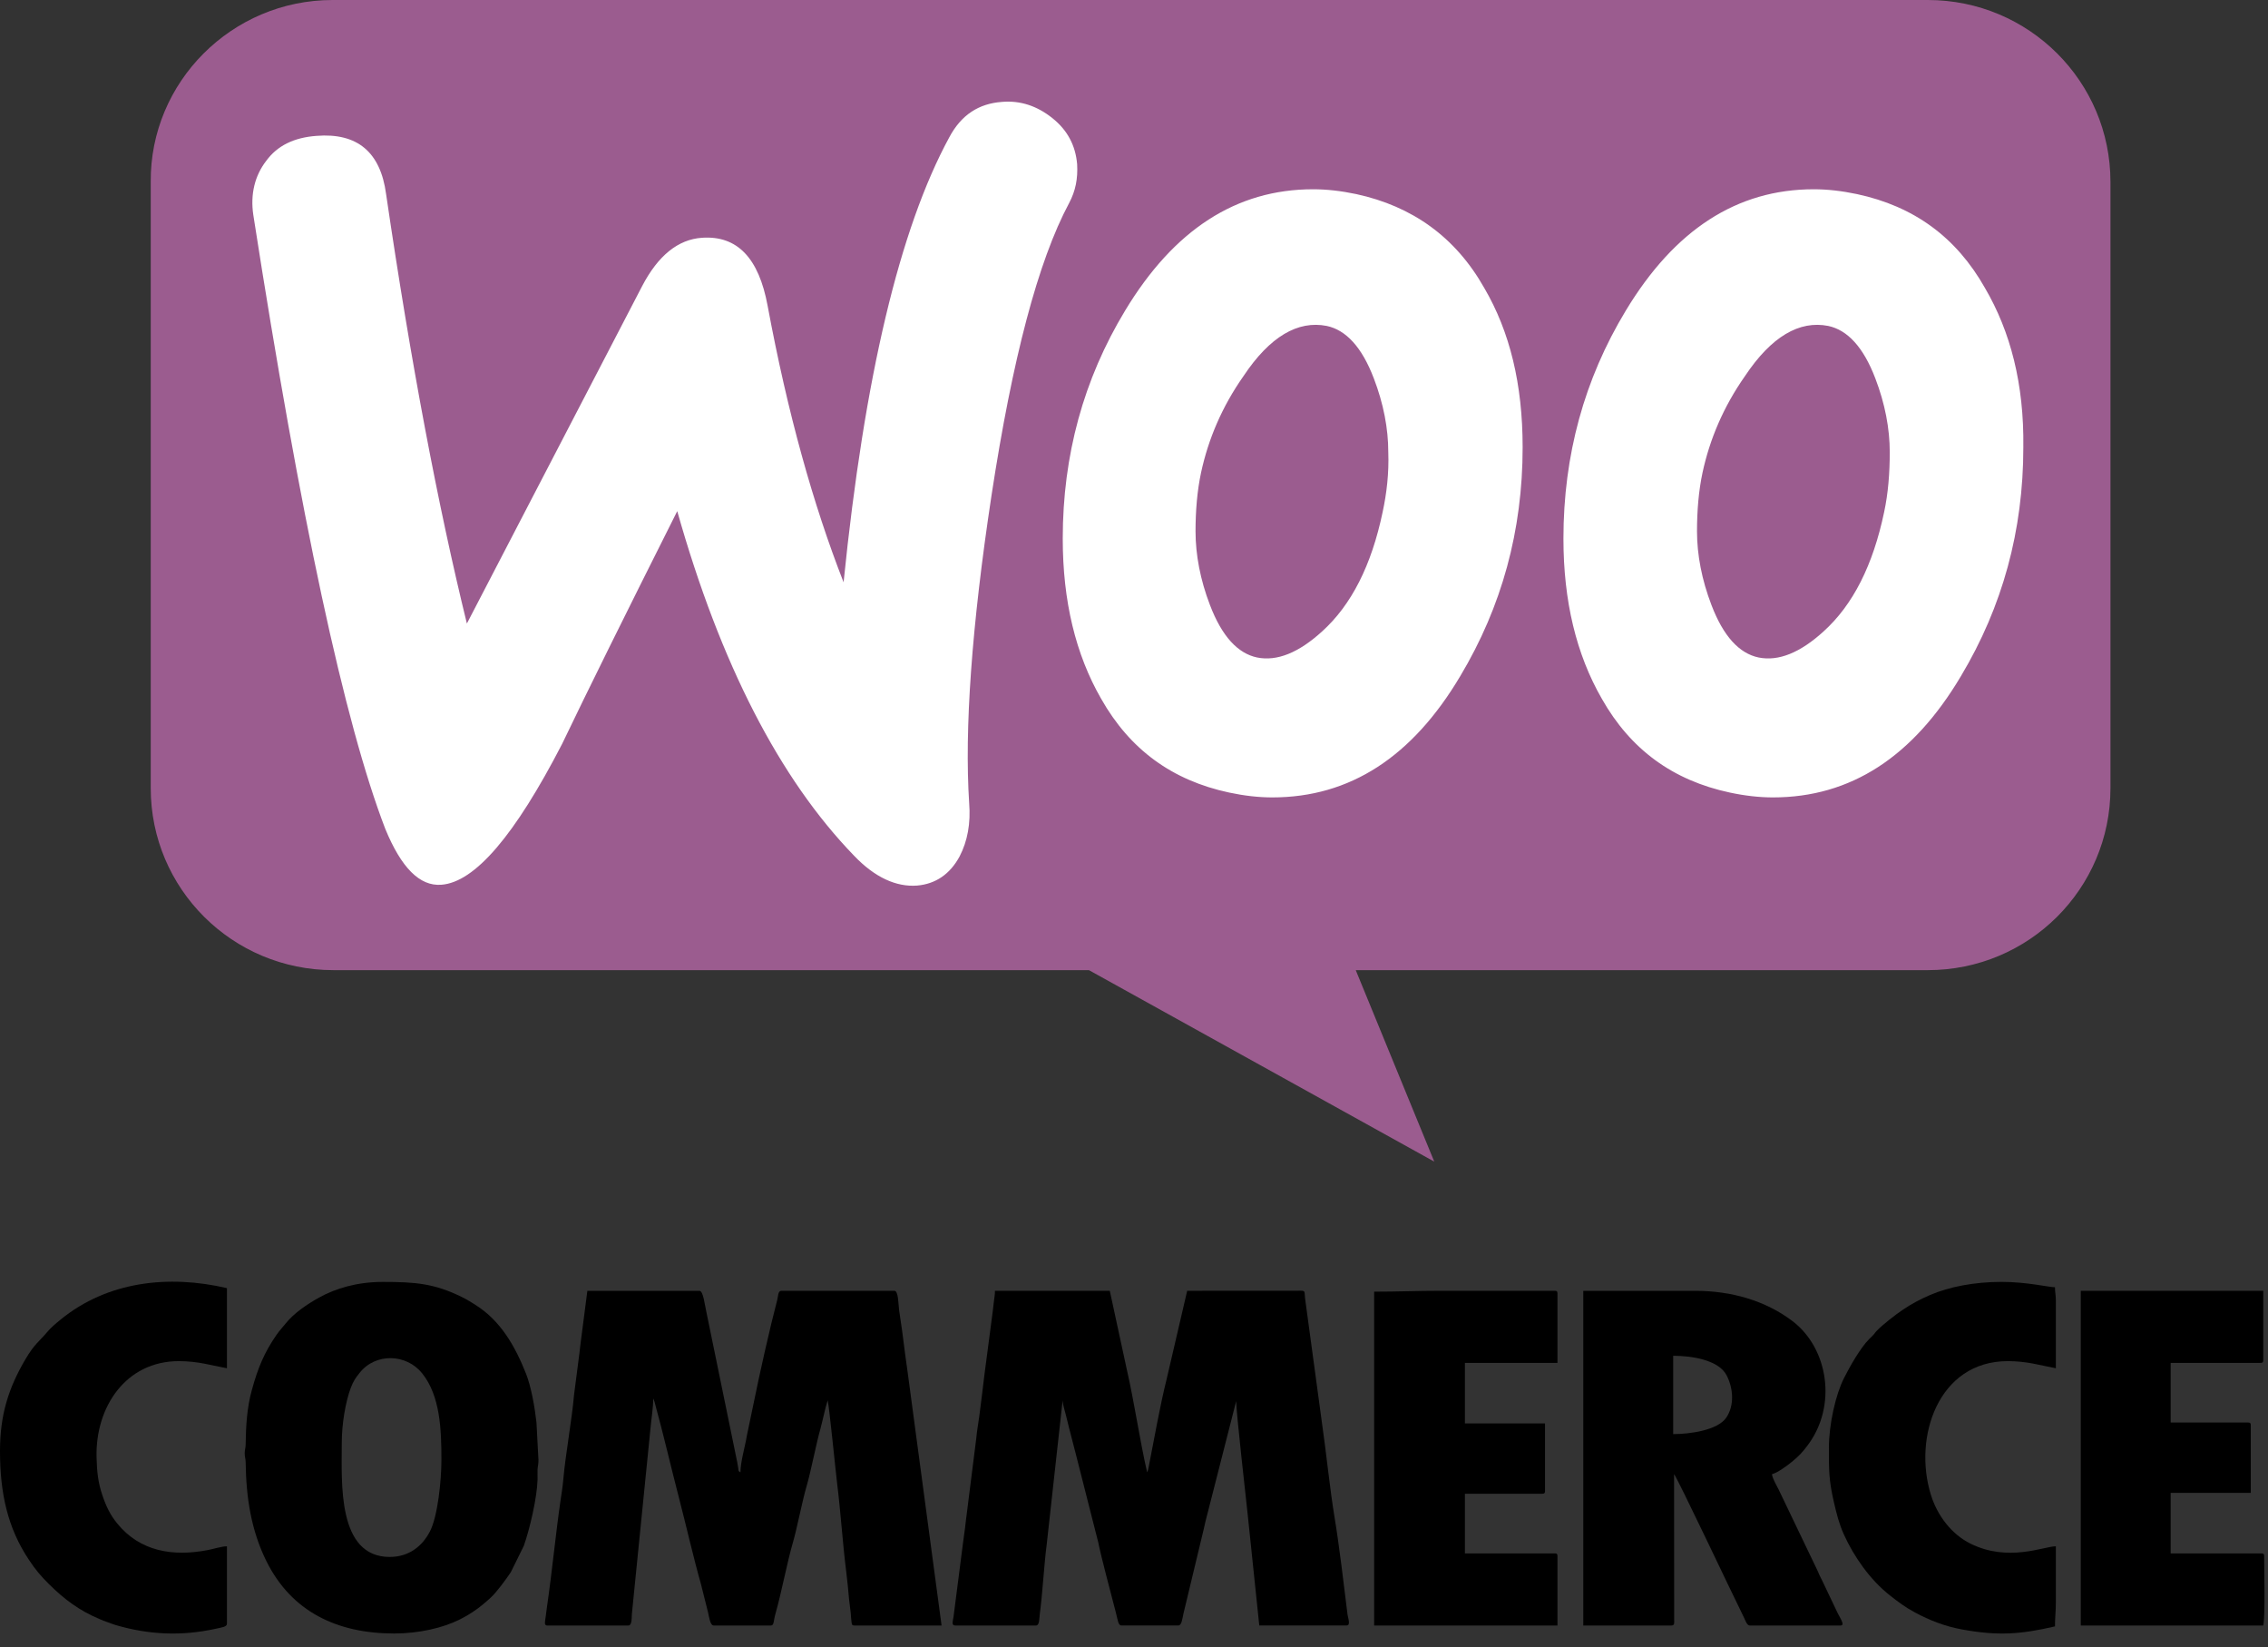
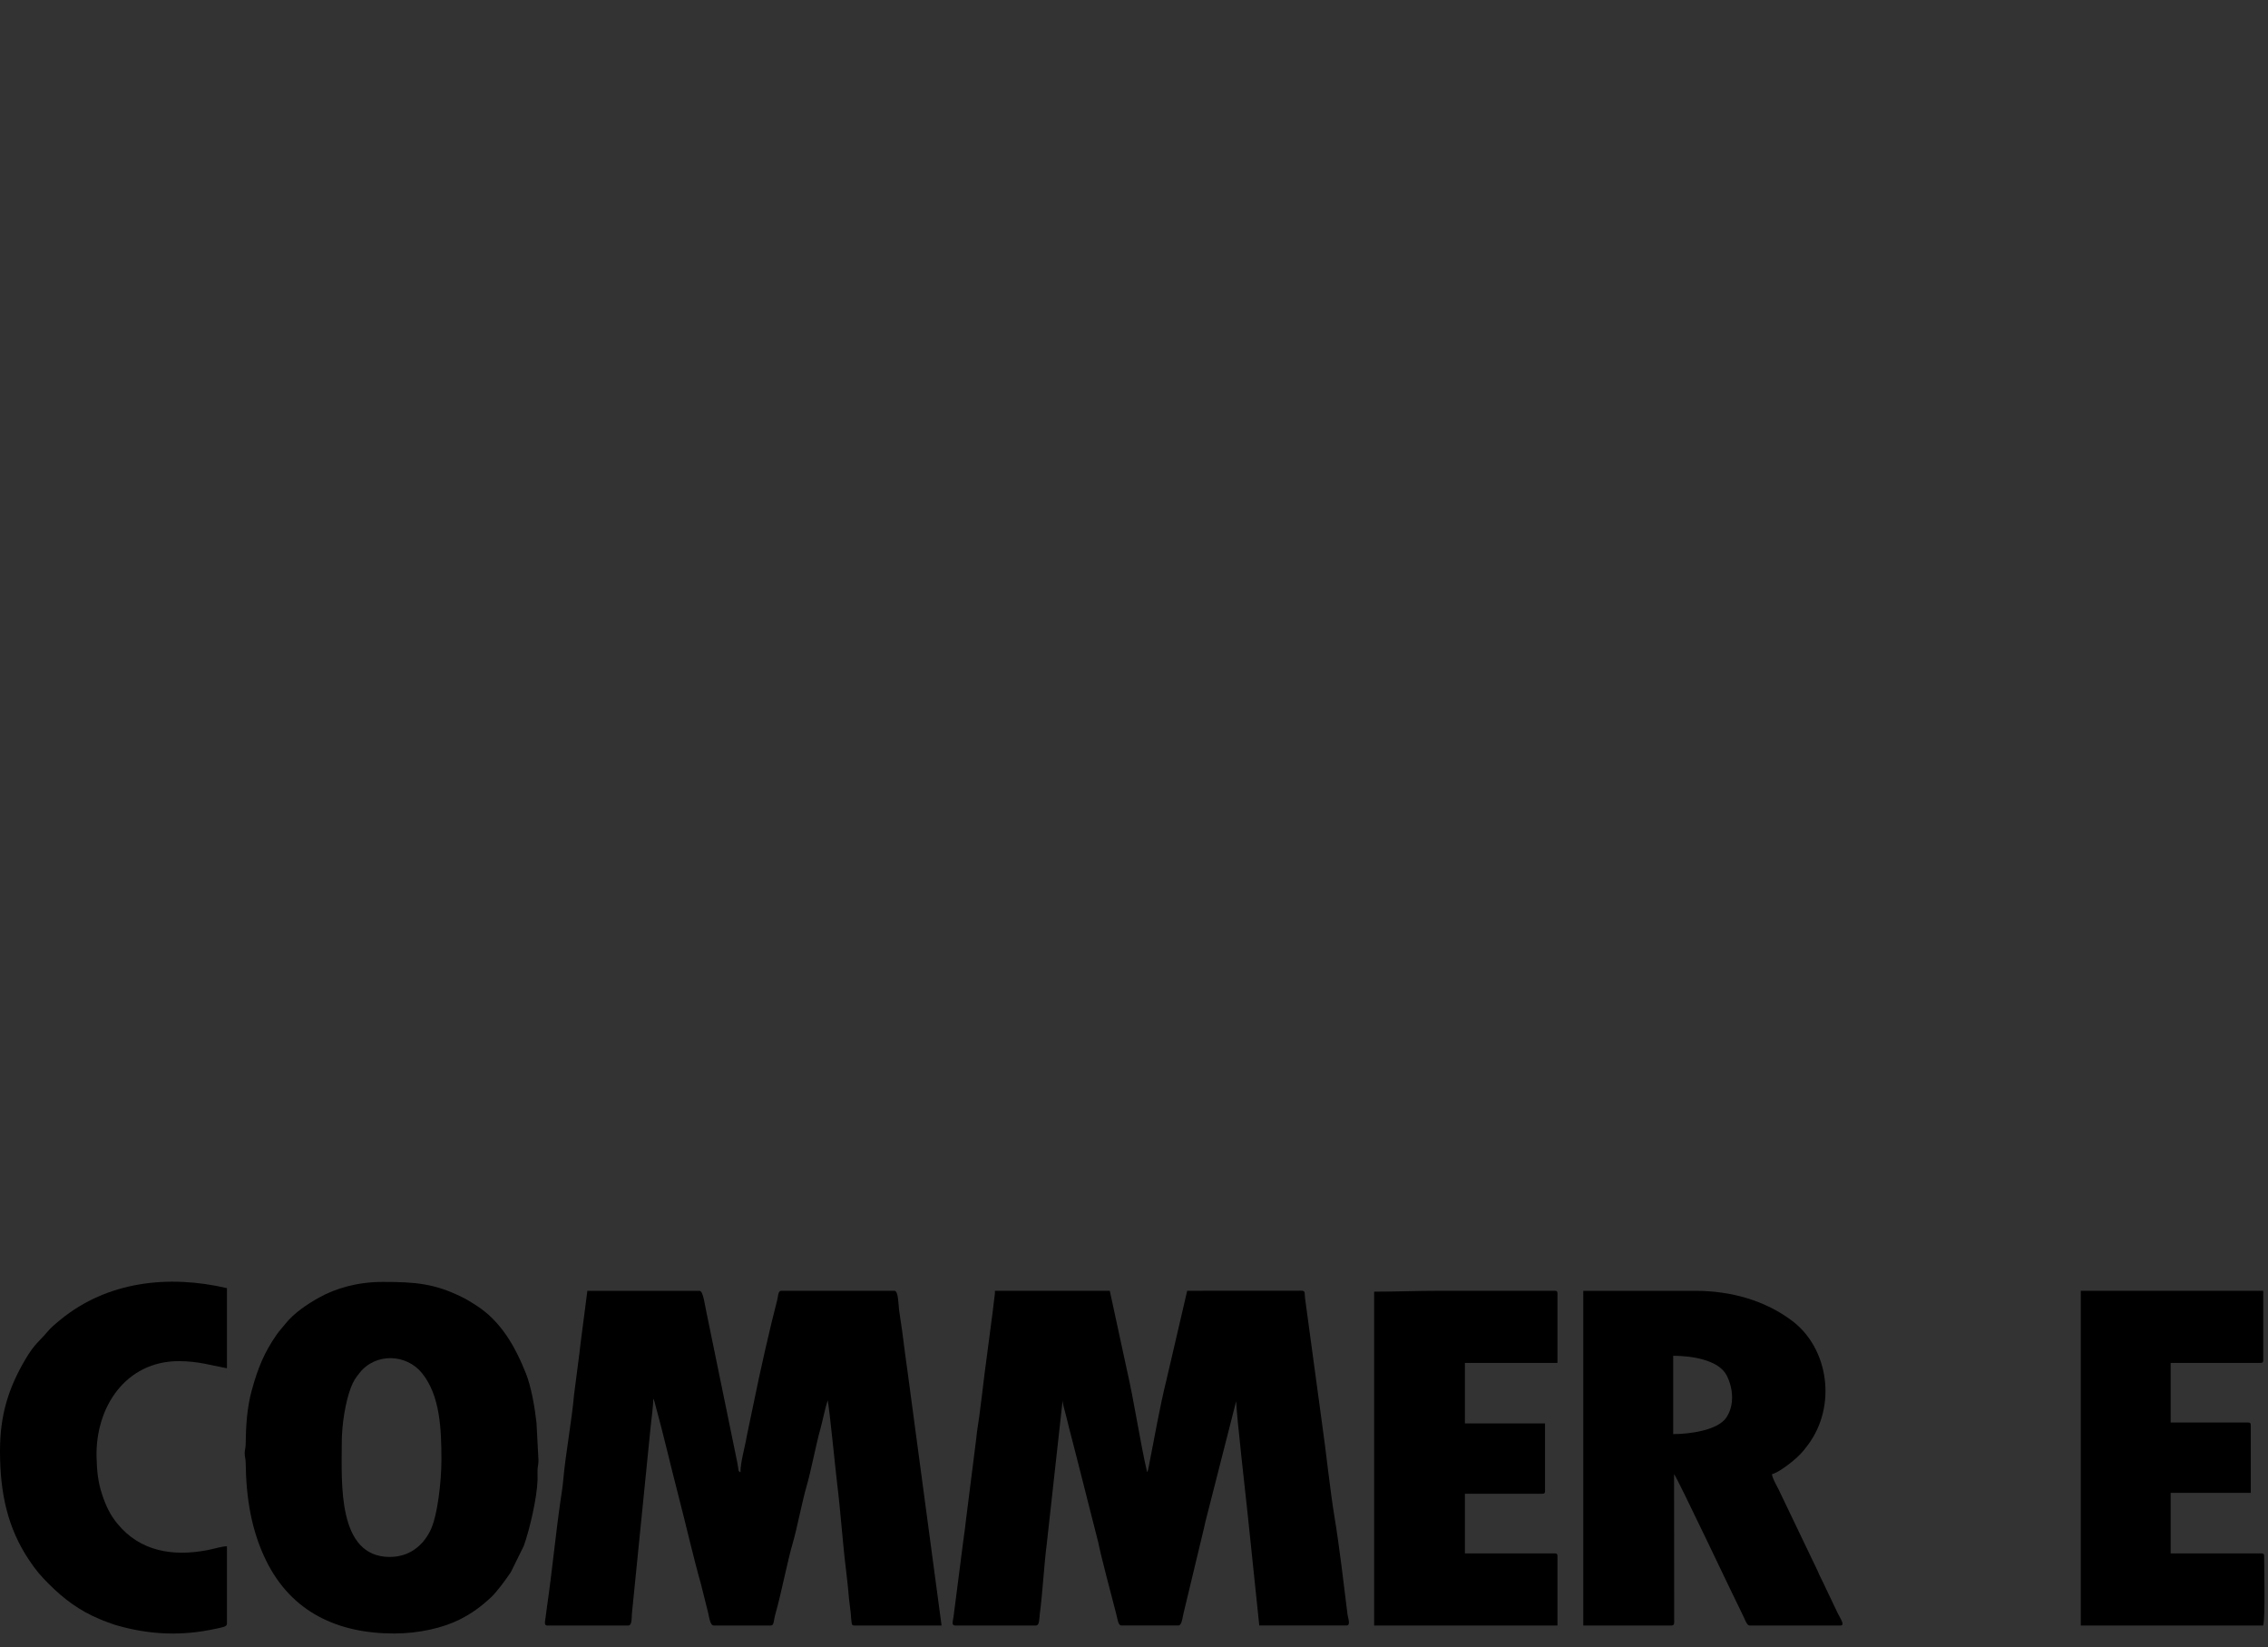
<svg xmlns="http://www.w3.org/2000/svg" width="84" height="61" viewBox="0 0 84 61" fill="none">
  <rect x="0" y="0" width="84" height="61" fill="#333333" stroke="none" />
-   <path d="M12.319 0H71.4C75.139 0 78.165 3.013 78.165 6.735V29.186C78.165 32.909 75.139 35.922 71.4 35.922H50.213L53.121 43.012L40.331 35.922H12.349C8.61 35.922 5.583 32.909 5.583 29.186V6.735C5.554 3.043 8.58 0 12.319 0Z" fill="#9B5C8F" />
-   <path d="M9.857 5.96C10.271 5.391 10.893 5.091 11.723 5.031C13.234 4.911 14.093 5.63 14.3 7.187C15.218 13.446 16.226 18.746 17.292 23.088L23.779 10.601C24.372 9.463 25.113 8.864 26.001 8.804C27.305 8.715 28.104 9.553 28.43 11.32C29.171 15.302 30.119 18.686 31.244 21.561C32.015 13.955 33.318 8.475 35.155 5.091C35.599 4.253 36.251 3.834 37.11 3.773C37.791 3.714 38.413 3.923 38.976 4.373C39.539 4.822 39.835 5.391 39.894 6.079C39.924 6.618 39.835 7.068 39.598 7.517C38.443 9.673 37.495 13.296 36.725 18.327C35.984 23.208 35.718 27.011 35.895 29.736C35.955 30.484 35.836 31.143 35.54 31.712C35.184 32.371 34.651 32.73 33.97 32.79C33.199 32.85 32.4 32.491 31.63 31.682C28.875 28.837 26.683 24.585 25.083 18.926C23.157 22.759 21.735 25.633 20.817 27.549C19.069 30.933 17.588 32.67 16.344 32.76C15.544 32.82 14.863 32.131 14.271 30.694C12.76 26.771 11.13 19.195 9.383 7.966C9.264 7.187 9.442 6.498 9.857 5.96ZM73.516 10.661C72.45 8.775 70.88 7.637 68.777 7.187C68.214 7.068 67.681 7.008 67.177 7.008C64.333 7.008 62.023 8.505 60.216 11.499C58.675 14.045 57.905 16.859 57.905 19.944C57.905 22.25 58.379 24.226 59.327 25.873C60.393 27.759 61.964 28.897 64.067 29.346C64.629 29.466 65.163 29.526 65.666 29.526C68.54 29.526 70.85 28.029 72.628 25.034C74.168 22.459 74.938 19.644 74.938 16.56C74.968 14.225 74.464 12.278 73.516 10.661ZM69.784 18.956C69.369 20.932 68.629 22.399 67.532 23.387C66.674 24.166 65.874 24.495 65.133 24.345C64.422 24.196 63.83 23.567 63.386 22.399C63.03 21.471 62.852 20.543 62.852 19.674C62.852 18.926 62.911 18.177 63.059 17.488C63.326 16.261 63.83 15.063 64.629 13.925C65.607 12.457 66.644 11.859 67.71 12.068C68.421 12.218 69.014 12.847 69.458 14.015C69.814 14.943 69.991 15.871 69.991 16.74C69.991 17.518 69.932 18.267 69.784 18.955V18.956ZM54.972 10.661C53.906 8.775 52.306 7.637 50.233 7.187C49.67 7.068 49.137 7.008 48.633 7.008C45.789 7.008 43.479 8.505 41.672 11.499C40.131 14.045 39.361 16.859 39.361 19.944C39.361 22.25 39.835 24.226 40.783 25.873C41.849 27.759 43.419 28.897 45.523 29.346C46.086 29.466 46.618 29.526 47.122 29.526C49.996 29.526 52.306 28.029 54.084 25.034C55.624 22.459 56.394 19.644 56.394 16.56C56.394 14.225 55.92 12.278 54.972 10.661ZM51.21 18.956C50.796 20.932 50.055 22.399 48.959 23.387C48.1 24.166 47.3 24.495 46.559 24.345C45.849 24.196 45.256 23.567 44.812 22.399C44.456 21.471 44.279 20.543 44.279 19.674C44.279 18.926 44.338 18.177 44.486 17.488C44.753 16.261 45.256 15.063 46.056 13.925C47.034 12.457 48.07 11.859 49.137 12.068C49.848 12.218 50.44 12.847 50.884 14.015C51.24 14.943 51.418 15.871 51.418 16.74C51.447 17.518 51.358 18.267 51.21 18.955V18.956Z" fill="white" />
  <path fill-rule="evenodd" clip-rule="evenodd" d="M35.369 60.188H38.368C38.507 60.188 38.489 59.922 38.51 59.77C38.616 58.98 38.664 57.978 38.773 57.132L39.357 51.849C39.36 52.003 39.43 52.208 39.469 52.363C39.517 52.556 39.552 52.697 39.6 52.89C39.692 53.258 39.779 53.572 39.87 53.938C40.049 54.655 40.233 55.351 40.404 56.041L40.672 57.092C40.797 57.71 41.146 58.994 41.333 59.727C41.397 59.975 41.415 60.187 41.532 60.187H43.641C43.761 60.187 43.787 59.961 43.831 59.751L44.584 56.614C44.611 56.509 44.618 56.453 44.645 56.345L45.784 51.881C45.784 52.281 46.158 55.569 46.207 56.039L46.64 60.187H49.871C50.038 60.187 49.924 59.908 49.909 59.786C49.785 58.769 49.593 57.166 49.432 56.208C49.257 55.161 49.114 53.728 48.958 52.661L48.336 48.076C48.301 47.792 48.382 47.786 48.059 47.792L43.97 47.794L43.199 51.109C42.974 51.995 42.733 53.357 42.545 54.312C42.542 54.331 42.529 54.397 42.522 54.422L42.487 54.517C42.226 53.397 42.008 51.898 41.736 50.72L41.103 47.794H36.85C36.85 47.947 36.831 48.028 36.812 48.183C36.799 48.283 36.785 48.441 36.767 48.566L36.461 50.898C36.397 51.431 36.335 51.945 36.268 52.451C36.232 52.721 36.181 52.992 36.161 53.235L35.766 56.366C35.739 56.653 35.695 56.881 35.664 57.154L35.315 59.871C35.292 60.018 35.232 60.186 35.368 60.186L35.369 60.188Z" fill="black" />
  <path fill-rule="evenodd" clip-rule="evenodd" d="M20.272 60.188H23.271C23.398 60.188 23.394 59.975 23.403 59.759L24.094 52.87C24.124 52.53 24.194 52.125 24.194 51.783L24.241 51.901C24.255 51.948 24.261 51.982 24.275 52.032C24.559 53.057 24.869 54.395 25.144 55.449C25.403 56.444 25.689 57.7 25.961 58.653L26.225 59.707C26.262 59.855 26.296 60.188 26.436 60.188H28.545C28.677 60.188 28.639 60.038 28.724 59.741C28.94 58.987 29.154 57.842 29.366 57.119C29.52 56.59 29.711 55.585 29.875 55.025C30.036 54.476 30.224 53.475 30.387 52.9C30.436 52.728 30.475 52.533 30.517 52.37C30.542 52.272 30.565 52.184 30.581 52.105L30.655 51.849C30.716 52.113 30.952 54.504 31.008 54.957C31.131 55.933 31.209 57.141 31.337 58.154C31.382 58.508 31.415 58.857 31.445 59.2C31.461 59.385 31.495 59.561 31.509 59.73C31.517 59.834 31.523 59.943 31.532 60.003C31.548 60.11 31.529 60.188 31.643 60.188H34.873L33.623 50.859C33.548 50.327 33.482 49.836 33.414 49.288C33.385 49.056 33.329 48.744 33.3 48.511C33.27 48.264 33.273 47.795 33.126 47.795H28.94C28.808 47.795 28.823 48.001 28.786 48.136C28.522 49.135 28.125 50.902 27.921 51.918L27.659 53.172C27.594 53.574 27.424 54.134 27.424 54.519C27.318 54.442 27.38 54.516 27.305 54.143L26.165 48.593C26.103 48.33 26.049 47.796 25.907 47.796H21.754L21.554 49.343C21.52 49.585 21.488 49.861 21.46 50.106L21.26 51.653C21.185 52.554 20.939 53.889 20.863 54.783C20.841 55.045 20.797 55.304 20.759 55.569C20.578 56.818 20.446 58.209 20.26 59.487C20.247 59.576 20.221 59.769 20.21 59.865C20.189 60.039 20.136 60.189 20.271 60.189L20.272 60.188Z" fill="black" />
  <path fill-rule="evenodd" clip-rule="evenodd" d="M14.438 57.65C12.484 57.65 12.658 54.899 12.658 53.431C12.658 52.729 12.797 51.905 12.991 51.391C13.09 51.131 13.167 51.025 13.321 50.831C13.909 50.09 15.048 50.12 15.634 50.849C16.303 51.68 16.349 52.927 16.349 54.057C16.349 54.836 16.209 56.149 15.926 56.699C15.636 57.264 15.133 57.649 14.438 57.649V57.65ZM14.602 60.484C15.515 60.484 16.405 60.276 17.02 59.969C17.475 59.741 17.81 59.493 18.18 59.151C18.401 58.947 18.747 58.472 18.921 58.211L19.4 57.239C19.624 56.609 19.891 55.452 19.91 54.784C19.914 54.666 19.903 54.538 19.909 54.42C19.917 54.271 19.943 54.24 19.943 54.059L19.87 52.68C19.811 52.135 19.677 51.353 19.481 50.861C19.082 49.861 18.555 48.911 17.608 48.316C17.441 48.212 17.314 48.129 17.129 48.037C16.096 47.524 15.392 47.466 14.174 47.466C13.234 47.466 12.434 47.703 11.819 48.045C11.384 48.287 10.892 48.614 10.576 49.01C10.454 49.163 10.354 49.262 10.238 49.43C9.795 50.071 9.554 50.638 9.324 51.482C9.147 52.127 9.107 52.802 9.099 53.466C9.096 53.638 9.067 53.653 9.063 53.795C9.059 53.95 9.096 53.977 9.099 54.155C9.115 55.446 9.303 56.669 9.866 57.804C10.792 59.67 12.476 60.484 14.602 60.484Z" fill="black" />
  <path fill-rule="evenodd" clip-rule="evenodd" d="M61.97 53.101V50.201C62.644 50.201 63.65 50.348 63.949 50.925C64.191 51.393 64.251 52.032 63.934 52.494C63.615 52.959 62.589 53.101 61.97 53.101ZM58.64 60.188H61.904C62.031 60.188 62.007 60.083 62.006 59.96L62.003 54.585C62.138 54.74 64.159 59.027 64.585 59.88C64.634 59.979 64.699 60.188 64.804 60.188H68.167C68.336 60.188 68.18 59.956 68.063 59.731L67.478 58.503C67.436 58.411 67.432 58.424 67.39 58.328C67.353 58.247 67.344 58.212 67.31 58.145L65.953 55.315C65.882 55.139 65.643 54.761 65.628 54.585C65.831 54.538 66.206 54.259 66.361 54.131C66.629 53.912 66.747 53.787 66.957 53.507C68.045 52.054 67.72 49.927 66.387 48.916C65.385 48.155 64.112 47.796 62.794 47.796H58.64V60.189V60.188Z" fill="black" />
  <path fill-rule="evenodd" clip-rule="evenodd" d="M50.894 47.828V60.188H57.684V57.617C57.684 57.541 57.661 57.518 57.586 57.518H54.256V55.309H57.124C57.2 55.309 57.223 55.286 57.223 55.21V52.705H54.256V50.464H57.684V47.893C57.684 47.817 57.661 47.794 57.586 47.794H53.366C52.505 47.794 51.755 47.827 50.894 47.827V47.828Z" fill="black" />
  <path fill-rule="evenodd" clip-rule="evenodd" d="M77.066 60.188H83.824C83.902 59.852 83.857 58.096 83.857 57.617C83.857 57.541 83.834 57.518 83.758 57.518H80.395V55.276H83.362V52.771C83.362 52.695 83.339 52.672 83.263 52.672H80.395V50.464H83.725C83.8 50.464 83.824 50.441 83.824 50.365V47.794H77.066V60.187V60.188Z" fill="black" />
-   <path fill-rule="evenodd" clip-rule="evenodd" d="M67.738 53.629C67.738 54.421 67.732 54.79 67.916 55.594C68.018 56.043 68.116 56.424 68.286 56.805C68.661 57.639 69.264 58.495 69.983 59.063C70.3 59.313 70.556 59.509 70.924 59.705C71.47 59.997 72.023 60.216 72.668 60.334C73.984 60.576 74.833 60.519 76.11 60.221C76.11 59.884 76.143 59.673 76.143 59.331V57.255C75.703 57.255 74.384 57.854 72.979 57.156C72.266 56.802 71.75 56.105 71.516 55.355C70.85 53.221 71.784 50.399 74.363 50.399C74.697 50.399 75.029 50.437 75.295 50.489L76.143 50.663V48.157C76.143 47.938 76.11 47.872 76.11 47.663C75.873 47.663 75.08 47.465 74.132 47.465C73.132 47.465 72.192 47.645 71.486 47.95C71.102 48.116 70.806 48.274 70.48 48.493C70.205 48.678 69.739 49.038 69.512 49.273C69.453 49.333 69.471 49.322 69.423 49.381C69.359 49.461 69.301 49.508 69.228 49.582C68.894 49.919 68.51 50.605 68.297 51.025C67.993 51.626 67.737 52.718 67.737 53.628L67.738 53.629Z" fill="black" />
  <path fill-rule="evenodd" clip-rule="evenodd" d="M0 53.728C0 55.282 0.279 56.573 1.075 57.762C1.322 58.132 1.499 58.342 1.805 58.647C2.364 59.206 2.945 59.643 3.696 59.953C3.815 60.002 3.847 60.021 3.98 60.064C4.073 60.095 4.154 60.133 4.272 60.168C5.513 60.532 6.718 60.589 7.996 60.307C8.222 60.257 8.405 60.238 8.405 60.122V57.255C8.22 57.255 7.919 57.352 7.689 57.396C6.412 57.641 5.189 57.454 4.34 56.408C4.081 56.09 3.929 55.776 3.786 55.348C3.635 54.898 3.589 54.501 3.576 53.951C3.532 52.108 4.651 50.399 6.625 50.399C6.96 50.399 7.289 50.438 7.556 50.49L8.405 50.663V47.696C6.241 47.192 3.981 47.445 2.249 48.857C2.07 49.003 1.883 49.157 1.737 49.334C1.479 49.646 1.281 49.753 0.946 50.322C0.31 51.4 0 52.397 0 53.728V53.728Z" fill="black" />
</svg>